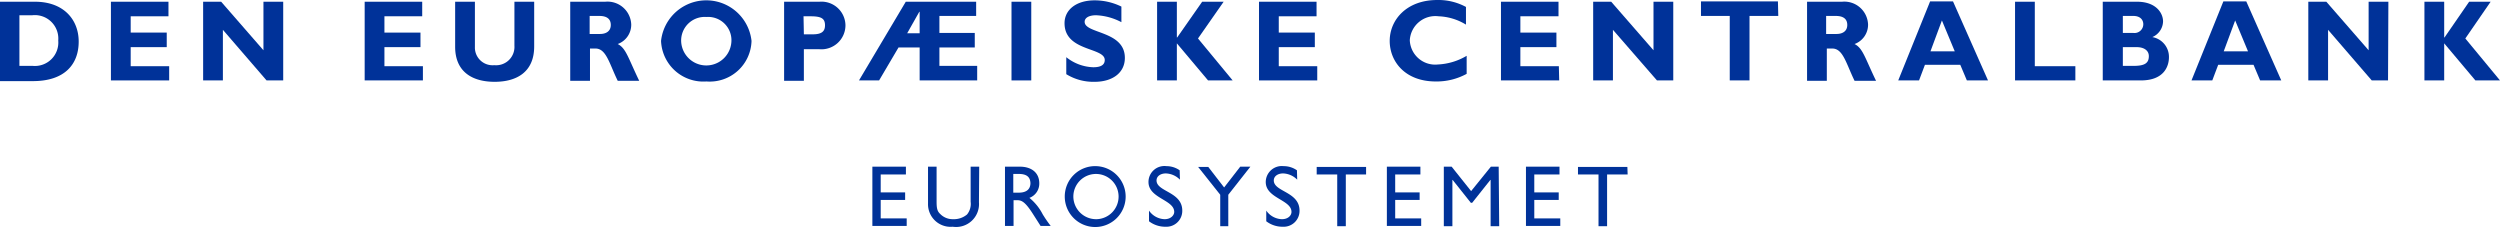
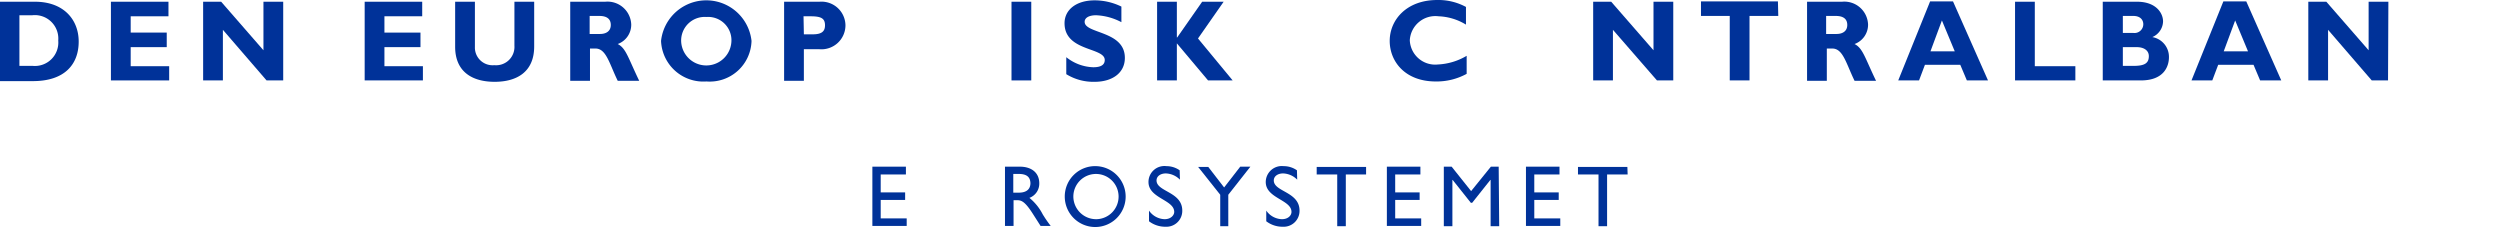
<svg xmlns="http://www.w3.org/2000/svg" width="209.643" height="19.034" viewBox="0 0 209.643 19.034">
  <defs>
    <style>
      .cls-1 {
        fill: #003299;
      }
    </style>
  </defs>
  <g id="SV">
    <g>
      <g>
        <path class="cls-1" d="M2.936.145c2.413,0,3.663,1.512,3.663,3.343,0,1.919-1.192,3.314-3.837,3.314H0V.145ZM1.657,5.523H2.732A1.965,1.965,0,0,0,4.884,3.401,1.968,1.968,0,0,0,2.703,1.279H1.628V5.523Z" />
        <path class="cls-1" d="M14.186,6.744H9.302V.145h4.825V1.366H10.959V2.732H13.982V3.953H10.959V5.552h3.227Z" />
        <path class="cls-1" d="M23.749,6.744H22.354l-3.663-4.244v4.244H17.034V.145H18.546L22.092,4.215V.145h1.657Z" />
        <path class="cls-1" d="M35.464,6.744H30.58V.145h4.825V1.366H32.237V2.732h3.023V3.953H32.237V5.552h3.227Z" />
        <path class="cls-1" d="M44.795.145V3.895c0,2.18-1.512,2.965-3.314,2.965-1.919,0-3.314-.872-3.314-2.936V.145h1.657v3.808a1.482,1.482,0,0,0,1.628,1.512,1.537,1.537,0,0,0,1.686-1.628V.145Z" />
        <path class="cls-1" d="M50.754.145A1.99,1.99,0,0,1,52.934,2.064a1.723,1.723,0,0,1-1.134,1.628c.698.349.872,1.163,1.802,3.081H51.8c-.698-1.424-.959-2.703-1.86-2.703h-.465V6.773H47.818V.145ZM49.446,2.849h.872c.465,0,.901-.203.901-.756,0-.494-.32-.756-.959-.756h-.814Z" />
        <path class="cls-1" d="M59.242,6.831a3.55,3.55,0,0,1-3.808-3.401,3.816,3.816,0,0,1,7.587,0A3.505,3.505,0,0,1,59.242,6.831Zm0-5.407a1.977,1.977,0,0,0-2.122,2.035,2.109,2.109,0,0,0,4.215,0A1.953,1.953,0,0,0,59.242,1.424Z" />
        <path class="cls-1" d="M68.718.145A2.011,2.011,0,0,1,70.898,2.122a2.016,2.016,0,0,1-2.18,2.006H67.41V6.773H65.753V.145ZM67.41,2.878H68.166c.756,0,1.017-.262,1.017-.756,0-.581-.32-.756-1.221-.756h-.581l.029,1.512Z" />
-         <path class="cls-1" d="M81.857,1.337H78.776V2.762h2.965V3.982h-2.965V5.523h3.168V6.744H77.119V3.982H75.346L73.718,6.744h-1.686L75.956.145h5.901ZM76.073,2.791h1.046V.988h-.029Z" />
        <path class="cls-1" d="M86.479,6.744H84.822V.145h1.657Z" />
        <path class="cls-1" d="M94.037,1.86a4.961,4.961,0,0,0-2.122-.581c-.581,0-.959.203-.959.552,0,1.017,3.372.727,3.372,3.023,0,1.279-1.076,2.006-2.529,2.006a4.32,4.32,0,0,1-2.384-.64V4.796a3.793,3.793,0,0,0,2.267.843q.959,0,.959-.61c0-1.076-3.372-.698-3.372-3.081,0-1.134.988-1.919,2.529-1.919A5.109,5.109,0,0,1,94.037.552Z" />
        <path class="cls-1" d="M100.461,3.227l2.907,3.517h-2.064L98.688,3.634V6.744H97.031V.145h1.657V3.139h.029L100.81.145h1.802Z" />
-         <path class="cls-1" d="M110.461,6.744h-4.884V.145h4.825V1.366H107.234V2.732h3.023V3.953h-3.023V5.552h3.227V6.744Z" />
        <path class="cls-1" d="M122.99,6.192a5.247,5.247,0,0,1-2.587.64c-2.587,0-3.866-1.686-3.866-3.401,0-1.773,1.424-3.43,3.982-3.43a4.858,4.858,0,0,1,2.413.581v1.482a4.707,4.707,0,0,0-2.296-.698A2.147,2.147,0,0,0,118.222,3.372a2.13,2.13,0,0,0,2.355,2.035A5.19,5.19,0,0,0,122.99,4.68V6.192Z" />
-         <path class="cls-1" d="M130.751,6.744H125.867V.145h4.825V1.366h-3.198V2.732h3.023V3.953h-3.023V5.552h3.227l.029,1.192Z" />
        <path class="cls-1" d="M140.314,6.744h-1.366l-3.692-4.244v4.244h-1.657V.145h1.512L138.658,4.215V.145h1.657l0,6.599Z" />
        <path class="cls-1" d="M149.122,1.337h-2.413V6.744h-1.657V1.337h-2.413V.116h6.453l.029,1.221Z" />
        <path class="cls-1" d="M154.471.145A1.99,1.99,0,0,1,156.651,2.064a1.723,1.723,0,0,1-1.134,1.628c.698.349.872,1.163,1.802,3.081h-1.802c-.698-1.424-.959-2.703-1.86-2.703h-.465V6.773h-1.657V.145ZM153.134,2.849h.872c.465,0,.901-.203.901-.756,0-.494-.32-.756-.959-.756h-.814Z" />
        <path class="cls-1" d="M166.709,6.744h-1.773l-.552-1.308h-2.965l-.494,1.308H159.18L161.854.116h1.919Zm-3.866-5.029-.959,2.587h2.035Z" />
        <path class="cls-1" d="M174.034,6.744h-5.058V.145H170.633V5.552h3.401V6.744Z" />
        <path class="cls-1" d="M179.208.145c1.57,0,2.18.93,2.18,1.657a1.472,1.472,0,0,1-.901,1.308,1.684,1.684,0,0,1,1.395,1.686c0,.756-.407,1.948-2.355,1.948H176.331V.145Zm-1.192,2.616h.872a.737.737,0,0,0,.843-.727c0-.349-.233-.698-.843-.698h-.872Zm0,2.762h.93c.901,0,1.25-.233,1.25-.814,0-.494-.436-.756-1.017-.756h-1.163Z" />
        <path class="cls-1" d="M191.301,6.744h-1.773l-.552-1.308h-2.965l-.494,1.308h-1.744L186.446.116h1.919Zm-3.866-5.029-.959,2.587h2.035Z" />
        <path class="cls-1" d="M200.254,6.744h-1.366l-3.663-4.244v4.244H193.568V.145h1.512L198.626,4.215V.145h1.657L200.254,6.744Z" />
-         <path class="cls-1" d="M206.736,3.227l2.907,3.517h-2.064l-2.616-3.11V6.744h-1.657V.145h1.657V3.139h.029L207.056.145h1.802Z" />
      </g>
      <g>
        <path class="cls-1" d="M75.967,14.63H73.853v1.504h2.049v.632H73.853v1.548h2.18v.632h-2.878V13.976h2.812v.654Z" />
-         <path class="cls-1" d="M82.094,16.985a1.922,1.922,0,0,1-2.202,2.028,1.895,1.895,0,0,1-2.071-1.94V13.976h.719v2.943c0,.567.065.807.305,1.025a1.446,1.446,0,0,0,1.068.436,1.721,1.721,0,0,0,1.177-.392,1.397,1.397,0,0,0,.305-1.068V13.976h.719l-.022,3.009Z" />
        <path class="cls-1" d="M85.516,13.976c1.003,0,1.635.523,1.635,1.395A1.272,1.272,0,0,1,86.323,16.593a4.302,4.302,0,0,1,1.112,1.373,10.213,10.213,0,0,0,.676.981h-.85l-.654-1.025c-.654-1.025-.959-1.134-1.308-1.134h-.305v2.158h-.719V13.976Zm-.545,2.18h.458c.763,0,.981-.392.981-.807-.022-.48-.283-.763-.981-.763h-.458Z" />
        <path class="cls-1" d="M91.948,13.933A2.553,2.553,0,1,1,89.288,16.483,2.546,2.546,0,0,1,91.948,13.933Zm0,4.448a1.897,1.897,0,1,0-1.94-1.897A1.908,1.908,0,0,0,91.948,18.38Z" />
        <path class="cls-1" d="M98.946,15.066a1.742,1.742,0,0,0-1.177-.523c-.458,0-.785.24-.785.589,0,.959,2.158.937,2.158,2.529a1.329,1.329,0,0,1-1.395,1.352,2.235,2.235,0,0,1-1.395-.458v-.894a1.653,1.653,0,0,0,1.308.719c.545,0,.807-.349.807-.61,0-1.025-2.158-1.134-2.158-2.507a1.335,1.335,0,0,1,1.504-1.33,1.916,1.916,0,0,1,1.112.349l.022.785Z" />
        <path class="cls-1" d="M104.004,13.976h.85l-1.853,2.355v2.638h-.676v-2.638l-1.853-2.333h.85l1.33,1.722Z" />
        <path class="cls-1" d="M108.779,15.066a1.742,1.742,0,0,0-1.177-.523c-.458,0-.785.24-.785.589,0,.959,2.158.937,2.158,2.529a1.329,1.329,0,0,1-1.395,1.352,2.235,2.235,0,0,1-1.395-.458v-.894a1.653,1.653,0,0,0,1.308.719c.567,0,.807-.349.807-.61,0-1.025-2.158-1.134-2.158-2.507a1.346,1.346,0,0,1,1.504-1.33,1.916,1.916,0,0,1,1.112.349l.022.785Z" />
        <path class="cls-1" d="M114.578,14.63h-1.722v4.338H112.136v-4.338h-1.722v-.632H114.556v.632Z" />
        <path class="cls-1" d="M119.112,14.63h-2.115v1.504h2.049v.632h-2.049v1.548h2.18v.632h-2.878V13.976h2.812v.654Z" />
        <path class="cls-1" d="M125.718,18.969h-.719V15.088h-.022L123.451,17.007h-.109l-1.526-1.919h-.022v3.881h-.719V13.976h.654l1.635,2.049,1.657-2.049h.654l.044,4.993Z" />
        <path class="cls-1" d="M130.776,14.63h-2.115v1.504h2.049v.632h-2.049v1.548h2.18v.632h-2.878V13.976h2.812l0,.654Z" />
        <path class="cls-1" d="M136.488,14.63h-1.722v4.338h-.719v-4.338h-1.722v-.632h4.142l.022.632Z" />
      </g>
    </g>
  </g>
</svg>